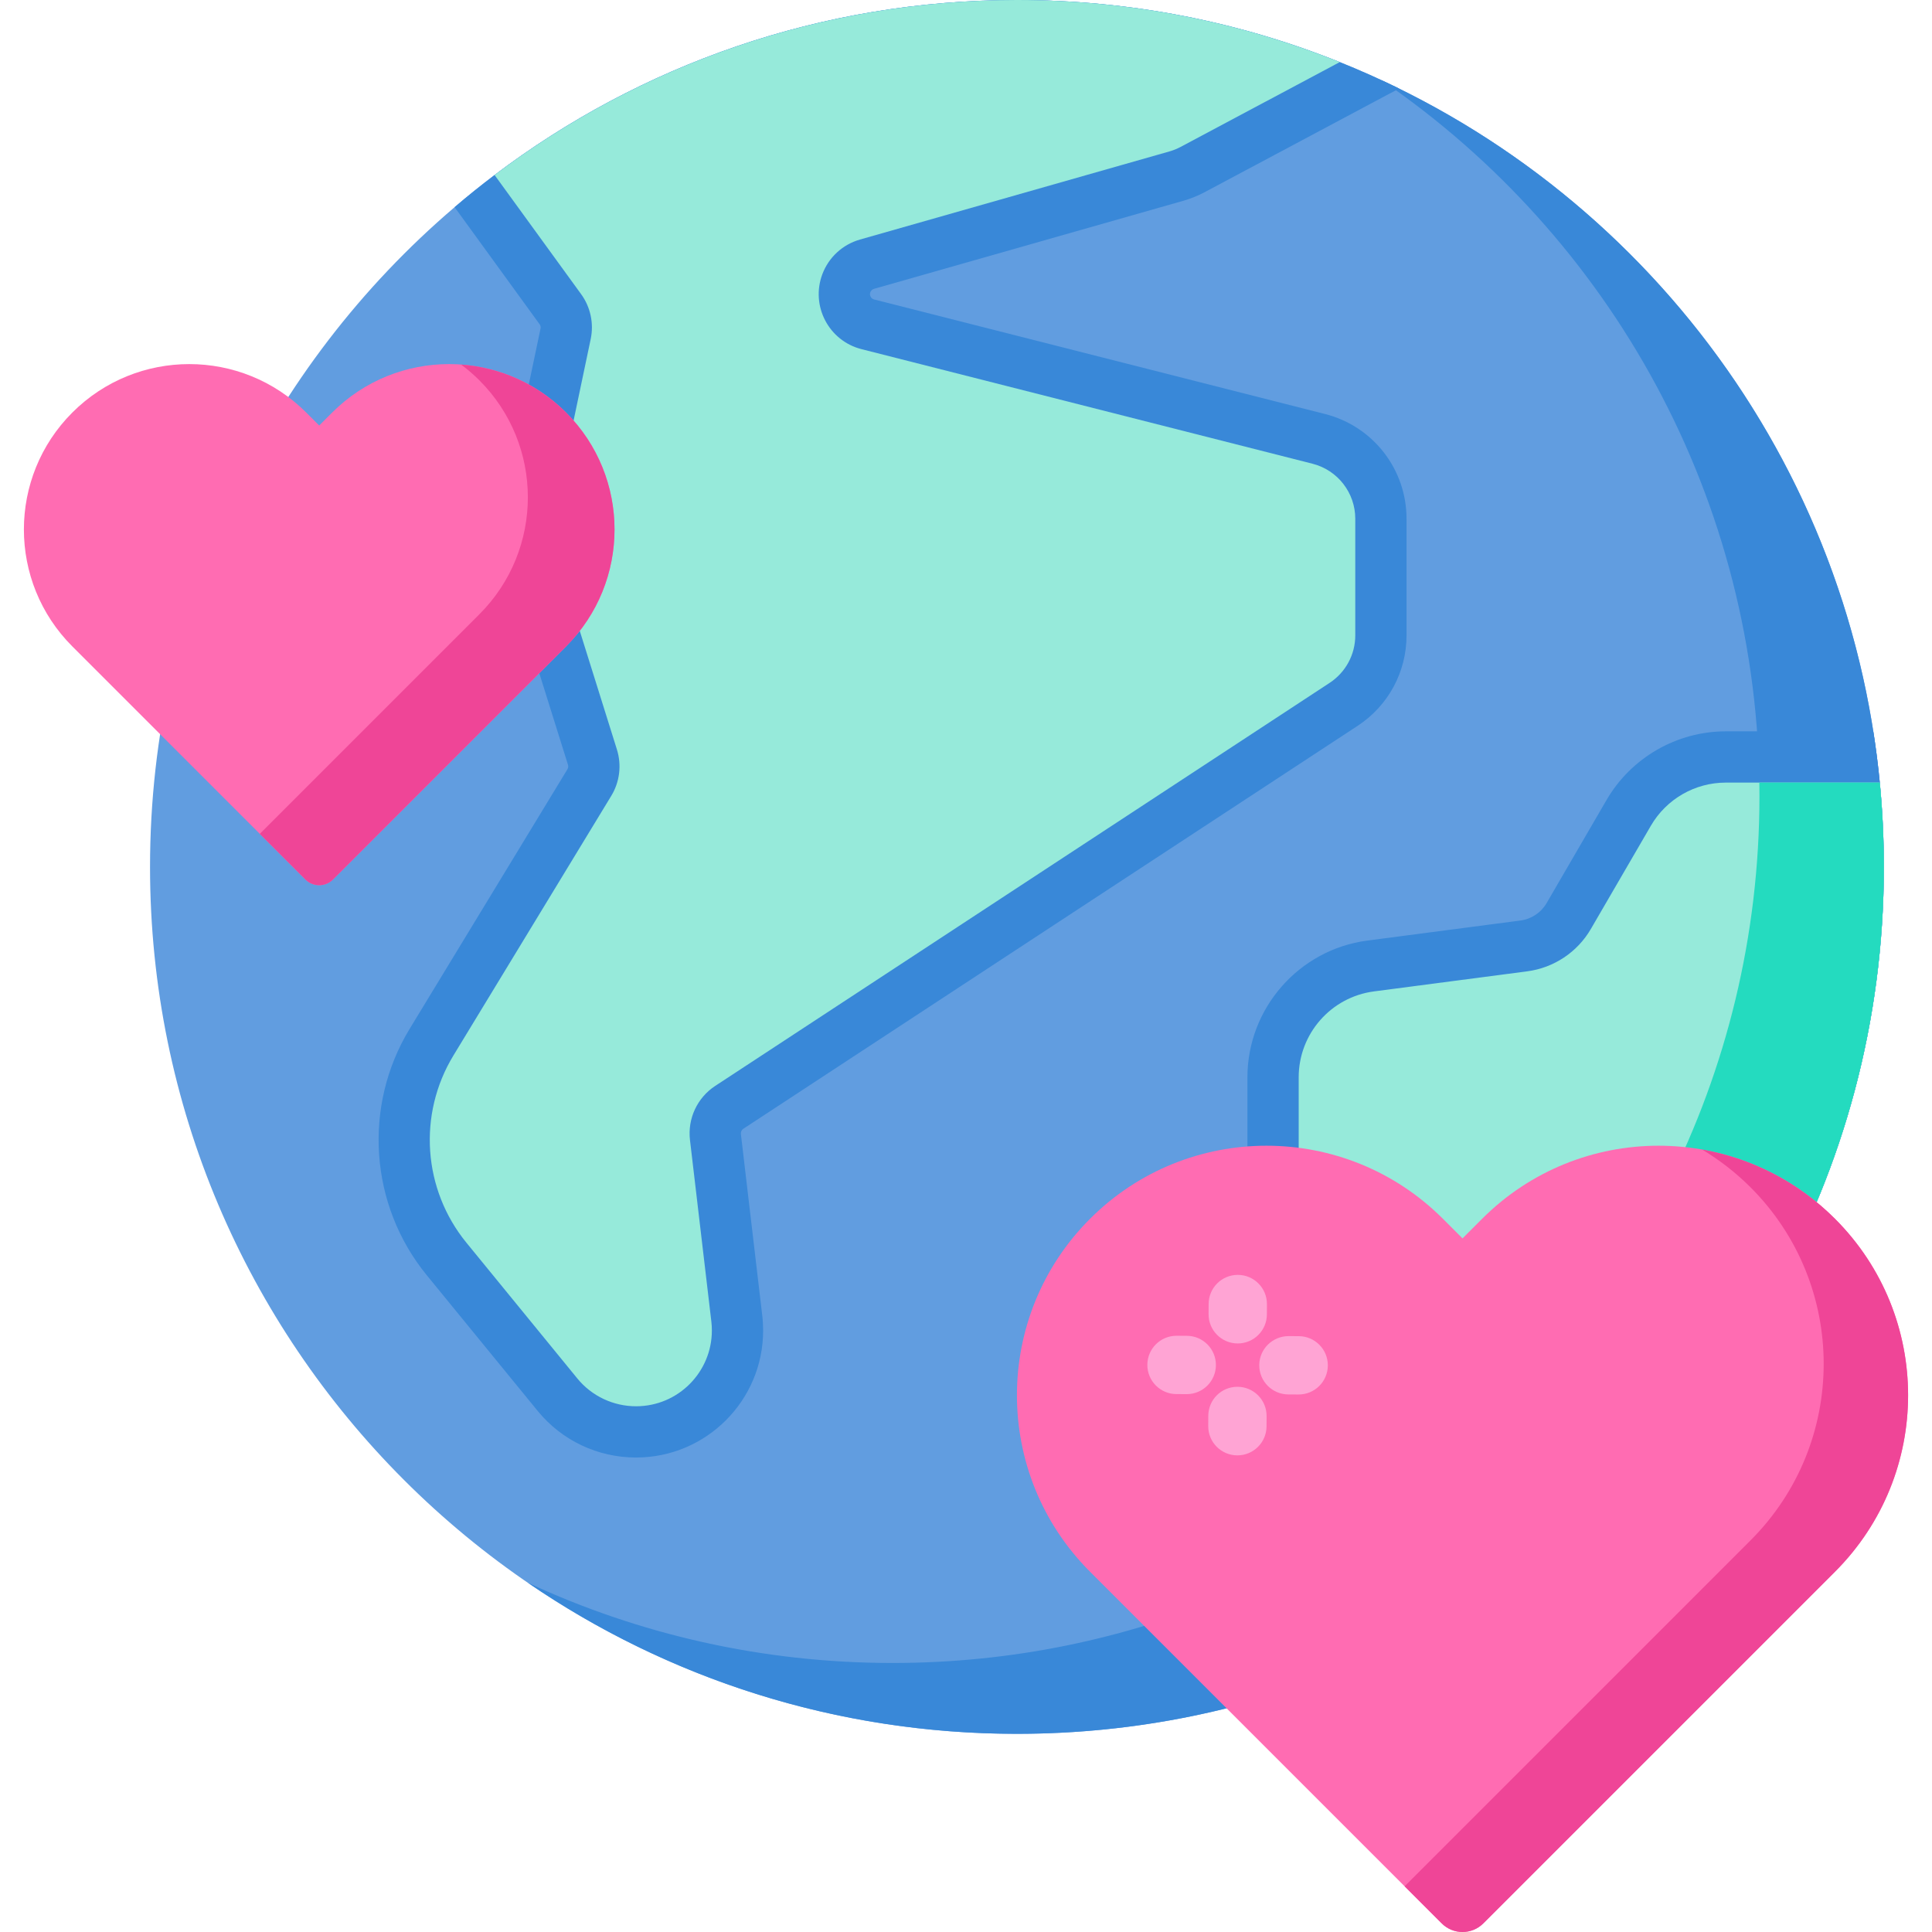
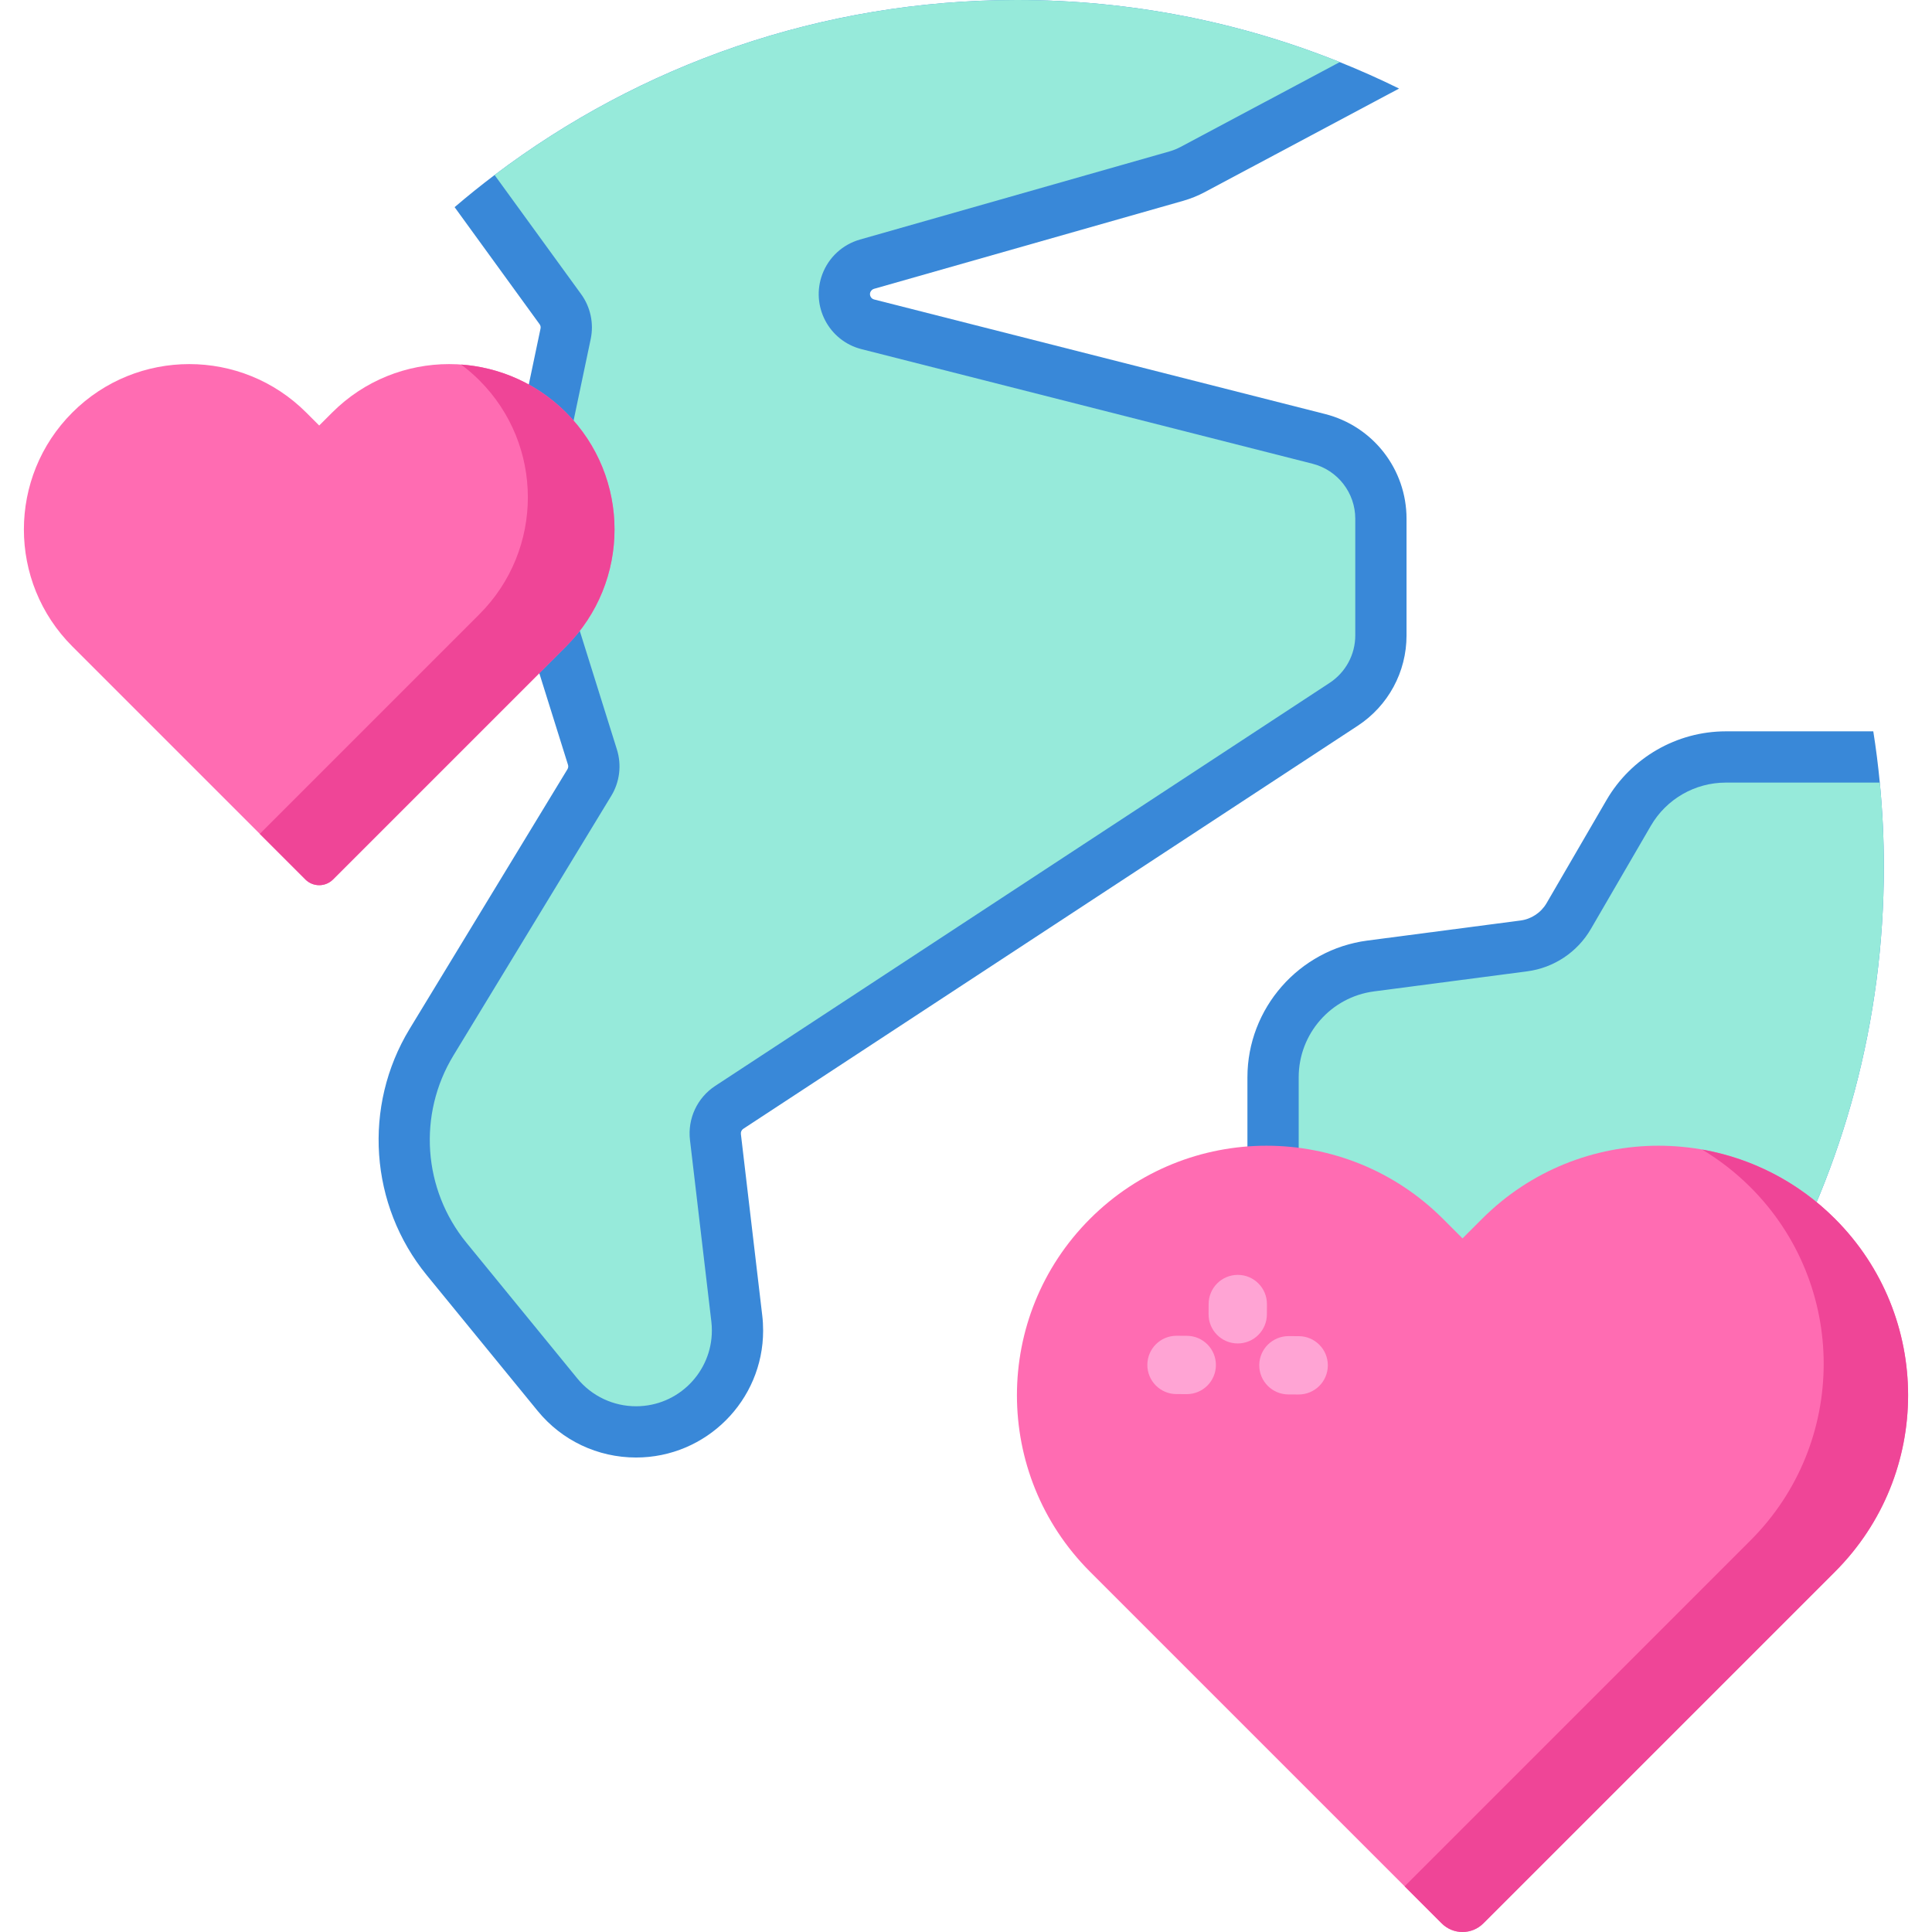
<svg xmlns="http://www.w3.org/2000/svg" height="512" width="512" xml:space="preserve" style="enable-background:new 0 0 512 512;" viewBox="0 0 512 512" y="0px" x="0px" id="Layer_1" version="1.1">
  <g id="XMLID_685_">
    <g id="XMLID_686_">
-       <path d="M499.241,229.74c0,81.916-42.876,153.832-107.414,194.492    c-3.835,2.424-7.754,4.734-11.735,6.907c-32.813,18.068-70.495,28.34-110.591,28.34c-126.892,0-229.74-102.858-229.74-229.74    c0-70.024,31.318-132.703,80.715-174.836c0.01-0.01,0.01-0.01,0.021-0.021c3.438-2.947,6.96-5.768,10.575-8.506    C169.559,17.274,217.513,0,269.501,0c30.231,0,59.115,5.841,85.553,16.458c5.329,2.142,10.565,4.473,15.696,7.001    c0.01,0,0.01,0.01,0.021,0.01c65.824,32.374,113.903,95.323,125.67,170.343c0.711,4.483,1.285,9.018,1.724,13.585    C498.875,214.744,499.241,222.205,499.241,229.74z" style="fill:#619DE0;" id="XMLID_687_" />
-       <path d="M499.239,229.74c0,126.884-102.855,229.74-229.74,229.74    c-48.09,0-92.728-14.779-129.617-40.039c29.38,13.652,62.128,21.266,96.65,21.266c126.885,0,229.739-102.855,229.739-229.74    c0-78.794-39.663-148.307-100.102-189.691C444.746,57.769,499.239,137.387,499.239,229.74z" style="fill:#3988D8;" id="XMLID_688_" />
      <path d="M499.241,229.74c0,81.916-42.876,153.832-107.414,194.492    c-3.835,2.424-7.754,4.734-11.735,6.907l-15.821-31.914l-33.69-68.008V285.5c0-18.287,13.668-33.868,31.788-36.24l40.598-5.319    c2.863-0.376,5.434-2.09,6.886-4.587l15.905-27.358c6.521-11.213,18.622-18.183,31.59-18.183h39.093    c0.711,4.483,1.285,9.018,1.724,13.585C498.875,214.744,499.241,222.205,499.241,229.74z" style="fill:#3988D8;" id="XMLID_689_" />
      <path d="M499.243,229.74c0,81.916-42.876,153.832-107.414,194.492l-15.382-31.036    l-32.28-65.155v-42.541c0-11.537,8.548-21.276,19.97-22.77l40.598-5.319c7.054-0.93,13.292-5.079,16.866-11.234l15.905-27.358    c4.107-7.064,11.673-11.422,19.844-11.422h40.817C498.877,214.745,499.243,222.206,499.243,229.74z" style="fill:#96EADA;" id="XMLID_690_" />
-       <path d="M499.243,229.74c0,81.916-42.876,153.832-107.414,194.492l-15.382-31.036    c54.621-41.988,89.827-107.989,89.827-182.224c0-1.191-0.01-2.383-0.031-3.574h31.924    C498.877,214.745,499.243,222.206,499.243,229.74z" style="fill:#24DBBF;" id="XMLID_691_" />
      <path d="M372.746,137.468v30.932c0,9.666-4.838,18.622-12.926,23.93L196.99,299.137    c-0.46,0.303-0.711,0.836-0.648,1.39l5.664,48.111c0.157,1.306,0.23,2.644,0.23,3.981c0,18.548-15.1,33.638-33.669,33.638    c-10.168,0-19.677-4.504-26.093-12.362l-29.385-35.958c-15.152-18.559-16.981-44.788-4.535-65.27l41.82-68.802    c0.219-0.366,0.272-0.794,0.146-1.191l-16.657-53.19c-1.453-4.713-1.693-9.697-0.69-14.452l10.074-47.965    c0.084-0.397,0-0.815-0.24-1.129l-22.53-31.036c0.01-0.01,0.01-0.01,0.021-0.021c3.438-2.947,6.96-5.768,10.575-8.506    C169.559,17.274,217.513,0,269.501,0c30.231,0,59.115,5.841,85.553,16.458c5.329,2.142,10.565,4.473,15.696,7.001    c0.01,0,0.01,0.01,0.021,0.01l-51.528,27.462c-1.766,0.94-3.657,1.703-5.612,2.268l-82.01,23.345    c-0.219,0.063-0.418,0.178-0.564,0.314c-0.209,0.188-0.334,0.387-0.428,0.627c-0.125,0.355-0.104,0.763,0.094,1.149    c0.199,0.376,0.512,0.617,0.93,0.731l119.504,30.357C363.863,112.942,372.746,124.353,372.746,137.468z" style="fill:#3988D8;" id="XMLID_692_" />
      <path d="M359.162,137.471v30.923c0,5.069-2.555,9.793-6.8,12.578L189.537,287.78    c-4.766,3.129-7.353,8.677-6.685,14.34l5.663,48.111c0.094,0.803,0.136,1.596,0.136,2.388c0,10.93-8.875,20.056-20.087,20.056    c-6.039,0-11.754-2.701-15.571-7.374l-29.38-35.961c-11.545-14.132-12.933-34.021-3.452-49.623l41.822-68.793    c2.253-3.692,2.795-8.177,1.502-12.307l-16.656-53.19c-0.761-2.461-0.897-5.069-0.365-7.593l10.075-47.975    c0.876-4.161-0.052-8.5-2.555-11.931L131.07,46.38c38.495-29.109,86.45-46.38,138.43-46.38c30.235,0,59.114,5.84,85.553,16.458    l-42.198,22.486c-0.939,0.501-1.93,0.897-2.952,1.189l-82.007,23.352c-2.294,0.657-4.37,1.825-6.08,3.41    c-1.71,1.564-3.045,3.546-3.89,5.778c-3.139,8.396,1.7,17.657,10.388,19.858l119.501,30.36    C354.489,124.58,359.162,130.588,359.162,137.471z" style="fill:#96EADA;" id="XMLID_693_" />
    </g>
    <g id="XMLID_694_">
      <g id="XMLID_695_">
        <g id="XMLID_696_">
          <path d="M486.297,322.996L486.297,322.996c-25.826-25.826-67.697-25.826-93.523,0      l-5.191,5.191l-5.191-5.191c-25.826-25.826-67.697-25.826-93.523,0l0,0c-25.826,25.826-25.826,67.697,0,93.523l93.196,93.195      c3.047,3.047,7.988,3.047,11.036,0l93.196-93.195C512.122,390.694,512.122,348.822,486.297,322.996z" style="fill:#FF6CB2;" id="XMLID_697_" />
          <path d="M486.294,416.52l-93.196,93.196c-3.043,3.043-7.983,3.043-11.034,0l-9.825-9.824      l91.69-91.698c25.822-25.822,25.822-67.695,0-93.524c-3.949-3.949-8.272-7.288-12.852-10.027      c12.899,2.271,25.252,8.389,35.217,18.354C512.124,348.825,512.124,390.69,486.294,416.52z" style="fill:#EF4597;" id="XMLID_698_" />
        </g>
      </g>
      <g id="XMLID_699_">
        <g id="XMLID_700_">
          <path d="M328.013,356.029c-0.014,0-0.027,0-0.041,0      c-4.267-0.022-7.708-3.499-7.686-7.767l0.014-2.719c0.022-4.254,3.477-7.686,7.725-7.686c0.014,0,0.027,0,0.041,0      c4.267,0.022,7.708,3.499,7.686,7.767l-0.014,2.719C335.716,352.597,332.261,356.029,328.013,356.029z" style="fill:#FFA4D4;" id="XMLID_701_" />
        </g>
        <g id="XMLID_702_">
-           <path d="M327.921,385.688c-0.014,0-0.027,0-0.041,0      c-4.267-0.022-7.708-3.499-7.686-7.767l0.014-2.719c0.022-4.268,3.474-7.715,7.767-7.686c4.267,0.022,7.708,3.499,7.686,7.767      l-0.014,2.719C335.624,382.256,332.169,385.688,327.921,385.688z" style="fill:#FFA4D4;" id="XMLID_703_" />
-         </g>
+           </g>
        <g id="XMLID_704_">
          <path d="M344.163,369.552c-0.014,0-0.027,0-0.041,0l-2.719-0.014      c-4.267-0.022-7.708-3.499-7.686-7.767s3.512-7.68,7.767-7.686l2.719,0.014c4.267,0.022,7.708,3.499,7.686,7.767      C351.866,366.12,348.411,369.552,344.163,369.552z" style="fill:#FFA4D4;" id="XMLID_705_" />
        </g>
        <g id="XMLID_706_">
          <path d="M314.504,369.46c-0.014,0-0.027,0-0.041,0l-2.719-0.014      c-4.267-0.022-7.708-3.499-7.686-7.767c0.022-4.254,3.477-7.686,7.725-7.686c0.014,0,0.027,0,0.041,0l2.719,0.014      c4.267,0.022,7.708,3.499,7.686,7.767C322.207,366.027,318.752,369.46,314.504,369.46z" style="fill:#FFA4D4;" id="XMLID_707_" />
        </g>
      </g>
    </g>
    <g id="XMLID_708_">
      <g id="XMLID_709_">
        <g id="XMLID_710_">
          <path d="M150.014,109.326L150.014,109.326c-17.116-17.116-44.866-17.116-61.982,0      l-3.44,3.44l-3.44-3.44c-17.116-17.116-44.866-17.116-61.982,0l0,0c-17.116,17.116-17.116,44.866,0,61.981l61.765,61.764      c2.02,2.02,5.294,2.02,7.314,0l61.765-61.764C167.13,154.192,167.13,126.442,150.014,109.326z" style="fill:#FF6CB2;" id="XMLID_711_" />
          <path d="M150.018,171.304l-61.769,61.769c-2.017,2.017-5.298,2.017-7.315,0l-12.09-12.09      l58.206-58.206c17.117-17.117,17.117-44.861,0-61.978c-1.536-1.536-3.166-2.936-4.859-4.19      c10.147,0.732,20.074,4.964,27.828,12.718C167.135,126.443,167.135,154.187,150.018,171.304z" style="fill:#EF4597;" id="XMLID_712_" />
        </g>
      </g>
    </g>
  </g>
</svg>